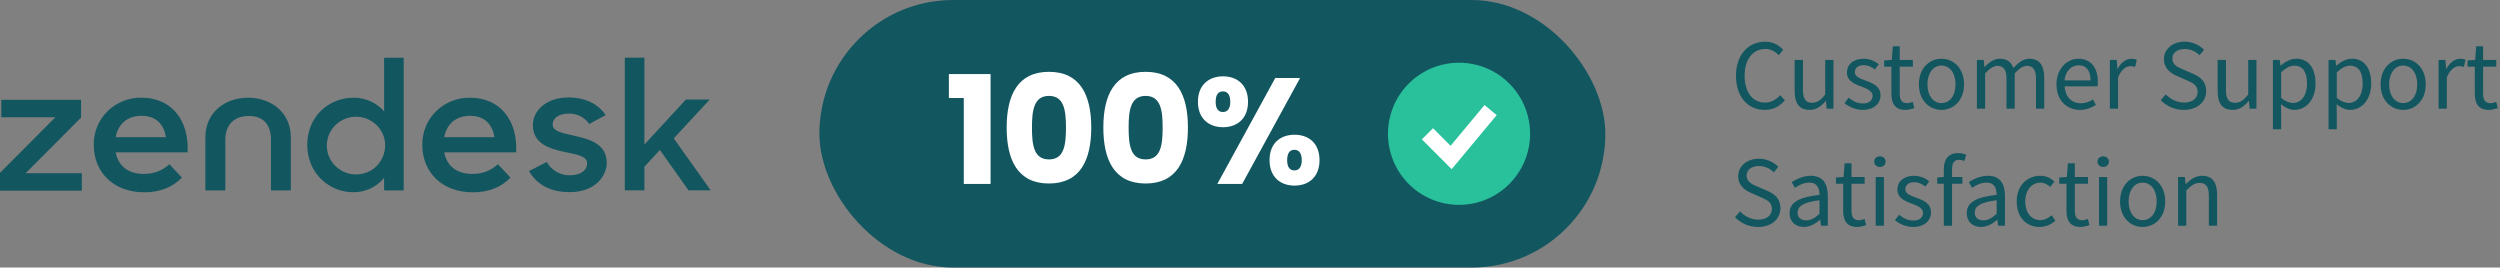
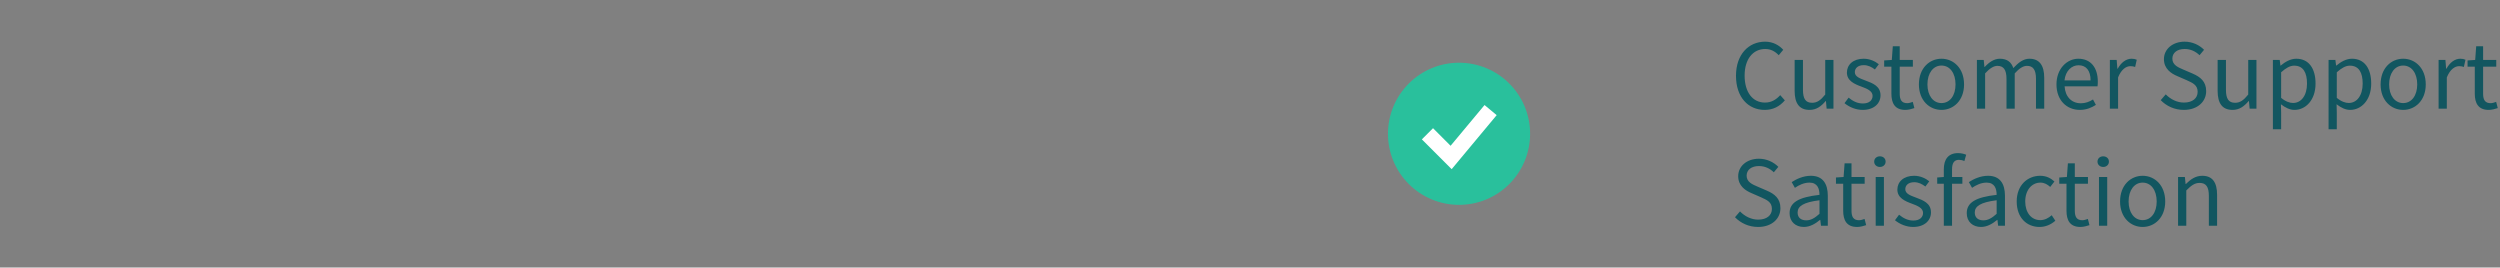
<svg xmlns="http://www.w3.org/2000/svg" width="299" height="32" viewBox="0 0 299 32" fill="none">
  <rect x="0" y="0" width="299" height="32" fill="#808080" stroke="none" />
-   <rect x="98" width="94" height="32" rx="16" fill="#125660" />
-   <path d="M115.268 22V11.722H113.486V8.86H118.472V22H115.268ZM120.398 15.25C120.398 11.398 121.712 8.59 125.456 8.59C129.2 8.59 130.514 11.398 130.514 15.25C130.514 19.138 129.2 21.946 125.456 21.946C121.712 21.946 120.398 19.138 120.398 15.25ZM127.49 15.25C127.49 13.234 127.274 11.47 125.456 11.47C123.638 11.47 123.422 13.234 123.422 15.25C123.422 17.338 123.638 19.066 125.456 19.066C127.274 19.066 127.49 17.338 127.49 15.25ZM131.96 15.25C131.96 11.398 133.274 8.59 137.018 8.59C140.762 8.59 142.076 11.398 142.076 15.25C142.076 19.138 140.762 21.946 137.018 21.946C133.274 21.946 131.96 19.138 131.96 15.25ZM139.052 15.25C139.052 13.234 138.836 11.47 137.018 11.47C135.2 11.47 134.984 13.234 134.984 15.25C134.984 17.338 135.2 19.066 137.018 19.066C138.836 19.066 139.052 17.338 139.052 15.25ZM143.27 12.172C143.27 10.174 144.566 9.13 146.276 9.13C147.986 9.13 149.264 10.174 149.264 12.172C149.264 14.17 147.986 15.214 146.276 15.214C144.566 15.214 143.27 14.17 143.27 12.172ZM146.258 10.93C145.718 10.93 145.394 11.308 145.394 12.172C145.394 13.018 145.718 13.396 146.258 13.396C146.798 13.396 147.14 13.018 147.14 12.172C147.14 11.308 146.798 10.93 146.258 10.93ZM145.592 22L152.522 9.328H155.492L148.562 22H145.592ZM151.838 19.156C151.838 17.14 153.116 16.114 154.826 16.114C156.536 16.114 157.814 17.14 157.814 19.156C157.814 21.154 156.536 22.198 154.826 22.198C153.116 22.198 151.838 21.154 151.838 19.156ZM154.808 17.914C154.268 17.914 153.944 18.31 153.944 19.156C153.944 20.002 154.268 20.38 154.808 20.38C155.348 20.38 155.69 20.002 155.69 19.156C155.69 18.31 155.348 17.914 154.808 17.914Z" fill="white" />
  <g clip-path="url(#clip0_4955_5013)">
    <circle cx="174.503" cy="16.708" r="5.667" fill="white" />
    <path fill-rule="evenodd" clip-rule="evenodd" d="M174.5 24.5C175.616 24.5 176.722 24.28 177.753 23.853C178.784 23.426 179.721 22.8 180.51 22.01C181.3 21.221 181.926 20.284 182.353 19.253C182.78 18.221 183 17.116 183 16C183 14.884 182.78 13.778 182.353 12.747C181.926 11.716 181.3 10.779 180.51 9.99C179.721 9.2 178.784 8.574 177.753 8.147C176.722 7.72 175.616 7.5 174.5 7.5C172.246 7.5 170.084 8.396 168.49 9.99C166.896 11.584 166 13.746 166 16C166 18.254 166.896 20.416 168.49 22.01C170.084 23.605 172.246 24.5 174.5 24.5ZM174.281 19.438L179.003 13.771L177.552 12.562L173.491 17.435L171.39 15.332L170.055 16.668L172.888 19.501L173.619 20.232L174.281 19.438Z" fill="#29C09C" />
  </g>
  <path d="M211.056 13.144C209.088 13.144 207.624 11.632 207.624 9.064C207.624 6.532 209.112 4.984 211.116 4.984C212.076 4.984 212.82 5.44 213.276 5.956L212.736 6.604C212.316 6.16 211.8 5.86 211.128 5.86C209.64 5.86 208.656 7.084 208.656 9.04C208.656 11.02 209.604 12.268 211.092 12.268C211.848 12.268 212.412 11.932 212.916 11.38L213.468 12.004C212.844 12.724 212.076 13.144 211.056 13.144ZM216.426 13.144C215.19 13.144 214.638 12.352 214.638 10.864V7.168H215.634V10.732C215.634 11.824 215.958 12.292 216.726 12.292C217.326 12.292 217.746 11.992 218.298 11.308V7.168H219.282V13H218.466L218.382 12.088H218.346C217.806 12.724 217.23 13.144 216.426 13.144ZM222.774 13.144C221.946 13.144 221.154 12.796 220.602 12.34L221.094 11.68C221.598 12.088 222.114 12.376 222.81 12.376C223.578 12.376 223.962 11.968 223.962 11.464C223.962 10.864 223.266 10.6 222.63 10.36C221.802 10.06 220.89 9.664 220.89 8.68C220.89 7.744 221.634 7.024 222.894 7.024C223.626 7.024 224.262 7.324 224.706 7.684L224.238 8.308C223.842 8.008 223.422 7.792 222.906 7.792C222.174 7.792 221.838 8.188 221.838 8.632C221.838 9.184 222.474 9.388 223.134 9.64C223.974 9.952 224.91 10.3 224.91 11.404C224.91 12.352 224.154 13.144 222.774 13.144ZM227.879 13.144C226.631 13.144 226.211 12.352 226.211 11.2V7.972H225.347V7.228L226.259 7.168L226.379 5.536H227.207V7.168H228.779V7.972H227.207V11.212C227.207 11.932 227.435 12.34 228.107 12.34C228.311 12.34 228.575 12.256 228.767 12.184L228.959 12.928C228.635 13.036 228.239 13.144 227.879 13.144ZM232.201 13.144C230.773 13.144 229.501 12.028 229.501 10.096C229.501 8.14 230.773 7.024 232.201 7.024C233.629 7.024 234.901 8.14 234.901 10.096C234.901 12.028 233.629 13.144 232.201 13.144ZM232.201 12.328C233.209 12.328 233.881 11.428 233.881 10.096C233.881 8.752 233.209 7.84 232.201 7.84C231.205 7.84 230.521 8.752 230.521 10.096C230.521 11.428 231.205 12.328 232.201 12.328ZM236.437 13V7.168H237.253L237.337 8.008H237.373C237.877 7.456 238.489 7.024 239.185 7.024C240.073 7.024 240.553 7.444 240.793 8.14C241.405 7.48 242.005 7.024 242.713 7.024C243.913 7.024 244.489 7.816 244.489 9.304V13H243.505V9.436C243.505 8.344 243.157 7.876 242.425 7.876C241.969 7.876 241.501 8.176 240.961 8.776V13H239.977V9.436C239.977 8.344 239.629 7.876 238.885 7.876C238.453 7.876 237.961 8.176 237.421 8.776V13H236.437ZM248.75 13.144C247.19 13.144 245.954 12.004 245.954 10.096C245.954 8.188 247.238 7.024 248.57 7.024C250.058 7.024 250.898 8.092 250.898 9.76C250.898 9.964 250.886 10.18 250.862 10.324H246.926C246.998 11.56 247.754 12.352 248.87 12.352C249.422 12.352 249.89 12.172 250.322 11.896L250.67 12.544C250.166 12.868 249.542 13.144 248.75 13.144ZM246.914 9.616H250.034C250.034 8.44 249.506 7.804 248.594 7.804C247.778 7.804 247.034 8.464 246.914 9.616ZM252.339 13V7.168H253.155L253.239 8.224H253.275C253.671 7.492 254.271 7.024 254.931 7.024C255.183 7.024 255.363 7.06 255.555 7.144L255.363 8.008C255.171 7.948 255.039 7.912 254.799 7.912C254.307 7.912 253.719 8.272 253.323 9.256V13H252.339ZM261.182 13.144C260.078 13.144 259.106 12.688 258.422 11.98L259.022 11.284C259.586 11.872 260.378 12.268 261.194 12.268C262.226 12.268 262.838 11.752 262.838 10.984C262.838 10.18 262.274 9.928 261.53 9.592L260.402 9.1C259.658 8.788 258.806 8.224 258.806 7.072C258.806 5.872 259.85 4.984 261.278 4.984C262.214 4.984 263.042 5.38 263.606 5.956L263.066 6.604C262.586 6.148 262.01 5.86 261.278 5.86C260.402 5.86 259.814 6.304 259.814 7.012C259.814 7.768 260.498 8.056 261.122 8.32L262.238 8.8C263.15 9.196 263.858 9.736 263.858 10.9C263.858 12.148 262.838 13.144 261.182 13.144ZM267.016 13.144C265.78 13.144 265.228 12.352 265.228 10.864V7.168H266.224V10.732C266.224 11.824 266.548 12.292 267.316 12.292C267.916 12.292 268.336 11.992 268.888 11.308V7.168H269.872V13H269.056L268.972 12.088H268.936C268.396 12.724 267.82 13.144 267.016 13.144ZM271.839 15.46V7.168H272.655L272.739 7.84H272.775C273.303 7.396 273.951 7.024 274.635 7.024C276.135 7.024 276.939 8.188 276.939 10C276.939 11.98 275.751 13.144 274.419 13.144C273.879 13.144 273.339 12.892 272.799 12.472L272.823 13.492V15.46H271.839ZM274.251 12.316C275.211 12.316 275.919 11.44 275.919 10C275.919 8.716 275.487 7.852 274.383 7.852C273.891 7.852 273.399 8.128 272.823 8.644V11.704C273.351 12.148 273.867 12.316 274.251 12.316ZM278.496 15.46V7.168H279.312L279.396 7.84H279.432C279.96 7.396 280.608 7.024 281.292 7.024C282.792 7.024 283.596 8.188 283.596 10C283.596 11.98 282.408 13.144 281.076 13.144C280.536 13.144 279.996 12.892 279.456 12.472L279.48 13.492V15.46H278.496ZM280.908 12.316C281.868 12.316 282.576 11.44 282.576 10C282.576 8.716 282.144 7.852 281.04 7.852C280.548 7.852 280.056 8.128 279.48 8.644V11.704C280.008 12.148 280.524 12.316 280.908 12.316ZM287.42 13.144C285.992 13.144 284.72 12.028 284.72 10.096C284.72 8.14 285.992 7.024 287.42 7.024C288.848 7.024 290.12 8.14 290.12 10.096C290.12 12.028 288.848 13.144 287.42 13.144ZM287.42 12.328C288.428 12.328 289.1 11.428 289.1 10.096C289.1 8.752 288.428 7.84 287.42 7.84C286.424 7.84 285.74 8.752 285.74 10.096C285.74 11.428 286.424 12.328 287.42 12.328ZM291.656 13V7.168H292.472L292.556 8.224H292.592C292.988 7.492 293.588 7.024 294.248 7.024C294.5 7.024 294.68 7.06 294.872 7.144L294.68 8.008C294.488 7.948 294.356 7.912 294.116 7.912C293.624 7.912 293.036 8.272 292.64 9.256V13H291.656ZM297.652 13.144C296.404 13.144 295.984 12.352 295.984 11.2V7.972H295.12V7.228L296.032 7.168L296.152 5.536H296.98V7.168H298.552V7.972H296.98V11.212C296.98 11.932 297.208 12.34 297.88 12.34C298.084 12.34 298.348 12.256 298.54 12.184L298.732 12.928C298.408 13.036 298.012 13.144 297.652 13.144ZM210.264 27.144C209.16 27.144 208.188 26.688 207.504 25.98L208.104 25.284C208.668 25.872 209.46 26.268 210.276 26.268C211.308 26.268 211.92 25.752 211.92 24.984C211.92 24.18 211.356 23.928 210.612 23.592L209.484 23.1C208.74 22.788 207.888 22.224 207.888 21.072C207.888 19.872 208.932 18.984 210.36 18.984C211.296 18.984 212.124 19.38 212.688 19.956L212.148 20.604C211.668 20.148 211.092 19.86 210.36 19.86C209.484 19.86 208.896 20.304 208.896 21.012C208.896 21.768 209.58 22.056 210.204 22.32L211.32 22.8C212.232 23.196 212.94 23.736 212.94 24.9C212.94 26.148 211.92 27.144 210.264 27.144ZM215.738 27.144C214.766 27.144 214.034 26.532 214.034 25.488C214.034 24.216 215.126 23.58 217.61 23.304C217.61 22.56 217.37 21.84 216.41 21.84C215.738 21.84 215.126 22.152 214.67 22.464L214.286 21.78C214.826 21.432 215.642 21.024 216.578 21.024C218.006 21.024 218.606 21.972 218.606 23.424V27H217.79L217.706 26.304H217.67C217.118 26.76 216.47 27.144 215.738 27.144ZM216.026 26.352C216.59 26.352 217.046 26.076 217.61 25.572V23.952C215.666 24.192 214.994 24.672 214.994 25.416C214.994 26.076 215.45 26.352 216.026 26.352ZM222.113 27.144C220.865 27.144 220.445 26.352 220.445 25.2V21.972H219.581V21.228L220.493 21.168L220.613 19.536H221.441V21.168H223.013V21.972H221.441V25.212C221.441 25.932 221.669 26.34 222.341 26.34C222.545 26.34 222.809 26.256 223.001 26.184L223.193 26.928C222.869 27.036 222.473 27.144 222.113 27.144ZM224.332 27V21.168H225.316V27H224.332ZM224.836 19.968C224.452 19.968 224.152 19.704 224.152 19.332C224.152 18.948 224.452 18.696 224.836 18.696C225.22 18.696 225.52 18.948 225.52 19.332C225.52 19.704 225.22 19.968 224.836 19.968ZM228.809 27.144C227.981 27.144 227.189 26.796 226.637 26.34L227.129 25.68C227.633 26.088 228.149 26.376 228.845 26.376C229.613 26.376 229.997 25.968 229.997 25.464C229.997 24.864 229.301 24.6 228.665 24.36C227.837 24.06 226.925 23.664 226.925 22.68C226.925 21.744 227.669 21.024 228.929 21.024C229.661 21.024 230.297 21.324 230.741 21.684L230.273 22.308C229.877 22.008 229.457 21.792 228.941 21.792C228.209 21.792 227.873 22.188 227.873 22.632C227.873 23.184 228.509 23.388 229.169 23.64C230.009 23.952 230.945 24.3 230.945 25.404C230.945 26.352 230.189 27.144 228.809 27.144ZM232.48 27V21.972H231.688V21.228L232.48 21.168V20.244C232.48 19.056 233.02 18.312 234.184 18.312C234.544 18.312 234.892 18.396 235.156 18.504L234.94 19.26C234.724 19.164 234.496 19.116 234.28 19.116C233.728 19.116 233.464 19.5 233.464 20.244V21.168H234.7V21.972H233.464V27H232.48ZM236.926 27.144C235.954 27.144 235.222 26.532 235.222 25.488C235.222 24.216 236.314 23.58 238.798 23.304C238.798 22.56 238.558 21.84 237.598 21.84C236.926 21.84 236.314 22.152 235.858 22.464L235.474 21.78C236.014 21.432 236.83 21.024 237.766 21.024C239.194 21.024 239.794 21.972 239.794 23.424V27H238.978L238.894 26.304H238.858C238.306 26.76 237.658 27.144 236.926 27.144ZM237.214 26.352C237.778 26.352 238.234 26.076 238.798 25.572V23.952C236.854 24.192 236.182 24.672 236.182 25.416C236.182 26.076 236.638 26.352 237.214 26.352ZM243.933 27.144C242.385 27.144 241.197 26.028 241.197 24.096C241.197 22.14 242.505 21.024 244.005 21.024C244.773 21.024 245.301 21.336 245.709 21.708L245.205 22.356C244.869 22.056 244.509 21.84 244.041 21.84C242.985 21.84 242.217 22.752 242.217 24.096C242.217 25.428 242.949 26.328 244.017 26.328C244.557 26.328 245.025 26.064 245.385 25.74L245.817 26.4C245.289 26.868 244.629 27.144 243.933 27.144ZM248.82 27.144C247.572 27.144 247.152 26.352 247.152 25.2V21.972H246.288V21.228L247.2 21.168L247.32 19.536H248.148V21.168H249.72V21.972H248.148V25.212C248.148 25.932 248.376 26.34 249.048 26.34C249.252 26.34 249.516 26.256 249.708 26.184L249.9 26.928C249.576 27.036 249.18 27.144 248.82 27.144ZM251.039 27V21.168H252.023V27H251.039ZM251.543 19.968C251.159 19.968 250.859 19.704 250.859 19.332C250.859 18.948 251.159 18.696 251.543 18.696C251.927 18.696 252.227 18.948 252.227 19.332C252.227 19.704 251.927 19.968 251.543 19.968ZM256.26 27.144C254.832 27.144 253.56 26.028 253.56 24.096C253.56 22.14 254.832 21.024 256.26 21.024C257.688 21.024 258.96 22.14 258.96 24.096C258.96 26.028 257.688 27.144 256.26 27.144ZM256.26 26.328C257.268 26.328 257.94 25.428 257.94 24.096C257.94 22.752 257.268 21.84 256.26 21.84C255.264 21.84 254.58 22.752 254.58 24.096C254.58 25.428 255.264 26.328 256.26 26.328ZM260.496 27V21.168H261.312L261.396 22.008H261.432C261.984 21.456 262.584 21.024 263.388 21.024C264.612 21.024 265.164 21.816 265.164 23.304V27H264.18V23.436C264.18 22.344 263.844 21.876 263.076 21.876C262.476 21.876 262.068 22.188 261.48 22.776V27H260.496Z" fill="#125660" />
  <g clip-path="url(#clip1_4955_5013)">
-     <path d="M40.68 -27.634V-1.536H18.803L40.68 -27.634ZM40.68 -37C40.68 -34.133 39.528 -31.384 37.476 -29.357C35.425 -27.33 32.643 -26.191 29.741 -26.191C26.84 -26.191 24.058 -27.33 22.006 -29.357C19.955 -31.384 18.803 -34.133 18.803 -37H40.68ZM44.285 -1.533C44.285 -4.4 45.437 -7.149 47.489 -9.176C49.54 -11.203 52.322 -12.342 55.223 -12.342C58.125 -12.342 60.907 -11.203 62.958 -9.176C65.01 -7.149 66.162 -4.4 66.162 -1.533H44.285ZM44.285 -10.899V-37H66.167L44.285 -10.901V-10.899ZM56.52 20.796C57.645 20.821 58.734 20.405 59.551 19.64L61.053 21.242C60.061 22.251 58.685 23 56.546 23C52.878 23 50.508 20.595 50.508 17.344C50.493 16.599 50.63 15.858 50.911 15.166C51.192 14.475 51.611 13.846 52.144 13.318C52.676 12.79 53.31 12.373 54.009 12.092C54.708 11.812 55.457 11.673 56.211 11.685C59.853 11.685 61.917 14.423 61.734 18.22H53.127C53.431 19.797 54.554 20.803 56.513 20.803M59.134 16.409C58.9 14.936 58.011 13.852 56.232 13.852C54.578 13.852 53.424 14.777 53.127 16.409H59.136H59.134ZM0 20.674L6.623 14.023H0.157V11.937H9.696V14.065L3.073 20.713H9.79V22.801H0V20.674ZM17.225 20.794C18.35 20.819 19.44 20.403 20.256 19.638L21.758 21.24C20.766 22.248 19.39 22.998 17.251 22.998C13.584 22.998 11.213 20.593 11.213 17.341C11.198 16.596 11.335 15.856 11.616 15.164C11.897 14.472 12.316 13.844 12.849 13.316C13.381 12.787 14.015 12.371 14.714 12.09C15.413 11.81 16.162 11.671 16.916 11.683C20.558 11.683 22.622 14.421 22.439 18.218H13.836C14.14 19.795 15.264 20.801 17.223 20.801M19.844 16.407C19.61 14.934 18.721 13.85 16.942 13.85C15.287 13.85 14.133 14.774 13.836 16.407H19.846H19.844ZM36.748 17.339C36.748 13.87 39.377 11.687 42.272 11.687C42.967 11.678 43.655 11.819 44.288 12.101C44.922 12.383 45.485 12.798 45.939 13.318V6.907H48.28V22.771H45.939V21.275C45.494 21.816 44.931 22.251 44.293 22.548C43.654 22.845 42.956 22.996 42.251 22.991C39.442 22.991 36.751 20.794 36.751 17.341M46.07 17.318C46.052 16.64 45.831 15.982 45.437 15.427C45.042 14.872 44.49 14.444 43.85 14.197C43.211 13.95 42.512 13.895 41.841 14.039C41.17 14.182 40.556 14.518 40.077 15.004C39.598 15.491 39.275 16.105 39.148 16.772C39.021 17.439 39.096 18.128 39.363 18.753C39.63 19.378 40.078 19.912 40.65 20.286C41.223 20.661 41.894 20.861 42.581 20.861C44.593 20.861 46.068 19.275 46.068 17.318M63.265 20.463L65.385 19.376C65.666 19.87 66.077 20.279 66.575 20.558C67.074 20.838 67.64 20.978 68.213 20.963C69.537 20.963 70.225 20.292 70.225 19.529C70.225 18.66 68.945 18.465 67.552 18.181C65.68 17.788 63.731 17.18 63.731 14.943C63.731 13.225 65.385 11.636 67.99 11.659C70.043 11.659 71.571 12.464 72.437 13.764L70.471 14.828C70.199 14.43 69.83 14.108 69.397 13.891C68.964 13.674 68.482 13.57 67.997 13.588C66.738 13.588 66.097 14.196 66.097 14.892C66.097 15.674 67.112 15.891 68.704 16.241C70.515 16.634 72.566 17.219 72.566 19.478C72.566 20.977 71.241 22.998 68.105 22.977C65.811 22.977 64.196 22.063 63.267 20.456M78.924 17.943L77.069 19.943V22.764H74.728V6.9H77.069V17.291L82.037 11.902H84.888L80.581 16.55L85 22.766H82.351L78.927 17.943H78.924ZM29.676 11.685C26.891 11.685 24.562 13.466 24.562 16.426V22.773H26.949V16.719C26.949 14.939 27.986 13.87 29.758 13.87C31.529 13.87 32.41 14.934 32.41 16.719V22.773H34.783V16.426C34.783 13.47 32.442 11.685 29.669 11.685" fill="#125660" />
+     <path d="M40.68 -27.634V-1.536H18.803L40.68 -27.634ZM40.68 -37C40.68 -34.133 39.528 -31.384 37.476 -29.357C35.425 -27.33 32.643 -26.191 29.741 -26.191C26.84 -26.191 24.058 -27.33 22.006 -29.357C19.955 -31.384 18.803 -34.133 18.803 -37H40.68ZM44.285 -1.533C44.285 -4.4 45.437 -7.149 47.489 -9.176C49.54 -11.203 52.322 -12.342 55.223 -12.342C58.125 -12.342 60.907 -11.203 62.958 -9.176C65.01 -7.149 66.162 -4.4 66.162 -1.533H44.285ZM44.285 -10.899V-37H66.167L44.285 -10.901V-10.899ZM56.52 20.796C57.645 20.821 58.734 20.405 59.551 19.64L61.053 21.242C52.878 23 50.508 20.595 50.508 17.344C50.493 16.599 50.63 15.858 50.911 15.166C51.192 14.475 51.611 13.846 52.144 13.318C52.676 12.79 53.31 12.373 54.009 12.092C54.708 11.812 55.457 11.673 56.211 11.685C59.853 11.685 61.917 14.423 61.734 18.22H53.127C53.431 19.797 54.554 20.803 56.513 20.803M59.134 16.409C58.9 14.936 58.011 13.852 56.232 13.852C54.578 13.852 53.424 14.777 53.127 16.409H59.136H59.134ZM0 20.674L6.623 14.023H0.157V11.937H9.696V14.065L3.073 20.713H9.79V22.801H0V20.674ZM17.225 20.794C18.35 20.819 19.44 20.403 20.256 19.638L21.758 21.24C20.766 22.248 19.39 22.998 17.251 22.998C13.584 22.998 11.213 20.593 11.213 17.341C11.198 16.596 11.335 15.856 11.616 15.164C11.897 14.472 12.316 13.844 12.849 13.316C13.381 12.787 14.015 12.371 14.714 12.09C15.413 11.81 16.162 11.671 16.916 11.683C20.558 11.683 22.622 14.421 22.439 18.218H13.836C14.14 19.795 15.264 20.801 17.223 20.801M19.844 16.407C19.61 14.934 18.721 13.85 16.942 13.85C15.287 13.85 14.133 14.774 13.836 16.407H19.846H19.844ZM36.748 17.339C36.748 13.87 39.377 11.687 42.272 11.687C42.967 11.678 43.655 11.819 44.288 12.101C44.922 12.383 45.485 12.798 45.939 13.318V6.907H48.28V22.771H45.939V21.275C45.494 21.816 44.931 22.251 44.293 22.548C43.654 22.845 42.956 22.996 42.251 22.991C39.442 22.991 36.751 20.794 36.751 17.341M46.07 17.318C46.052 16.64 45.831 15.982 45.437 15.427C45.042 14.872 44.49 14.444 43.85 14.197C43.211 13.95 42.512 13.895 41.841 14.039C41.17 14.182 40.556 14.518 40.077 15.004C39.598 15.491 39.275 16.105 39.148 16.772C39.021 17.439 39.096 18.128 39.363 18.753C39.63 19.378 40.078 19.912 40.65 20.286C41.223 20.661 41.894 20.861 42.581 20.861C44.593 20.861 46.068 19.275 46.068 17.318M63.265 20.463L65.385 19.376C65.666 19.87 66.077 20.279 66.575 20.558C67.074 20.838 67.64 20.978 68.213 20.963C69.537 20.963 70.225 20.292 70.225 19.529C70.225 18.66 68.945 18.465 67.552 18.181C65.68 17.788 63.731 17.18 63.731 14.943C63.731 13.225 65.385 11.636 67.99 11.659C70.043 11.659 71.571 12.464 72.437 13.764L70.471 14.828C70.199 14.43 69.83 14.108 69.397 13.891C68.964 13.674 68.482 13.57 67.997 13.588C66.738 13.588 66.097 14.196 66.097 14.892C66.097 15.674 67.112 15.891 68.704 16.241C70.515 16.634 72.566 17.219 72.566 19.478C72.566 20.977 71.241 22.998 68.105 22.977C65.811 22.977 64.196 22.063 63.267 20.456M78.924 17.943L77.069 19.943V22.764H74.728V6.9H77.069V17.291L82.037 11.902H84.888L80.581 16.55L85 22.766H82.351L78.927 17.943H78.924ZM29.676 11.685C26.891 11.685 24.562 13.466 24.562 16.426V22.773H26.949V16.719C26.949 14.939 27.986 13.87 29.758 13.87C31.529 13.87 32.41 14.934 32.41 16.719V22.773H34.783V16.426C34.783 13.47 32.442 11.685 29.669 11.685" fill="#125660" />
  </g>
  <defs>
    <clipPath id="clip0_4955_5013">
      <rect width="17" height="17" fill="white" transform="translate(166 7.5)" />
    </clipPath>
    <clipPath id="clip1_4955_5013">
-       <rect width="85" height="29" fill="white" transform="translate(0 1)" />
-     </clipPath>
+       </clipPath>
  </defs>
</svg>